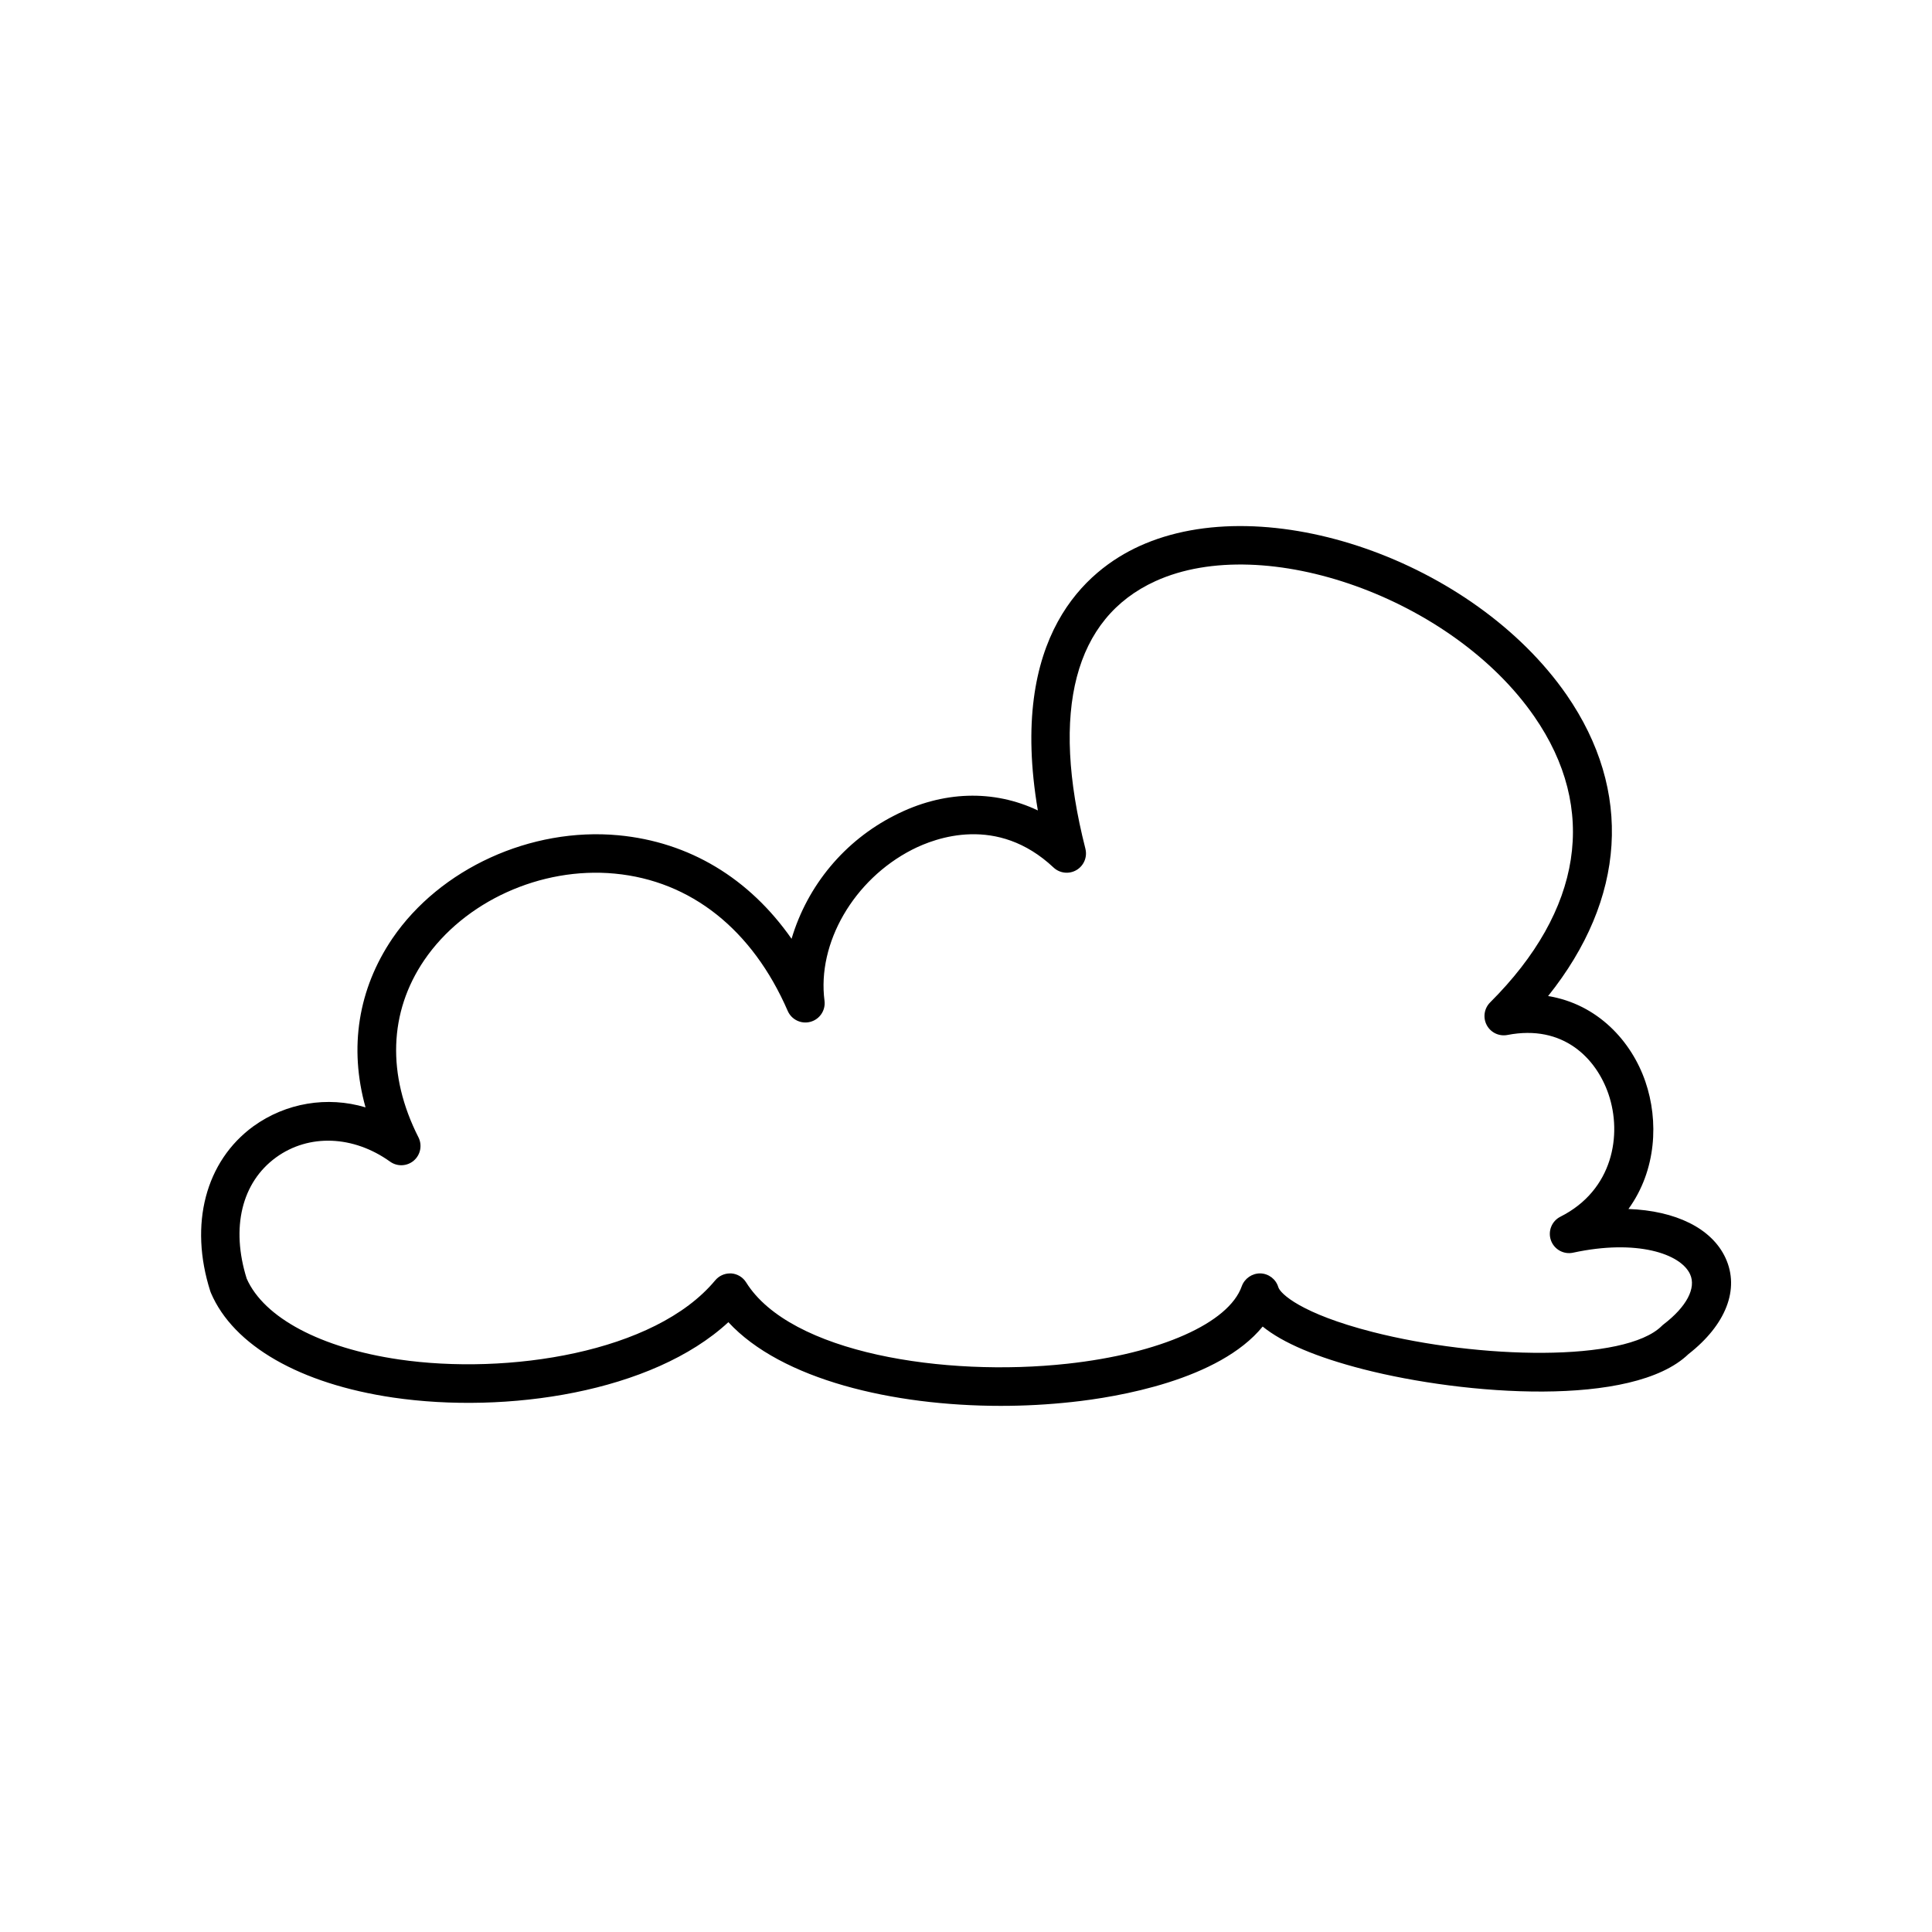
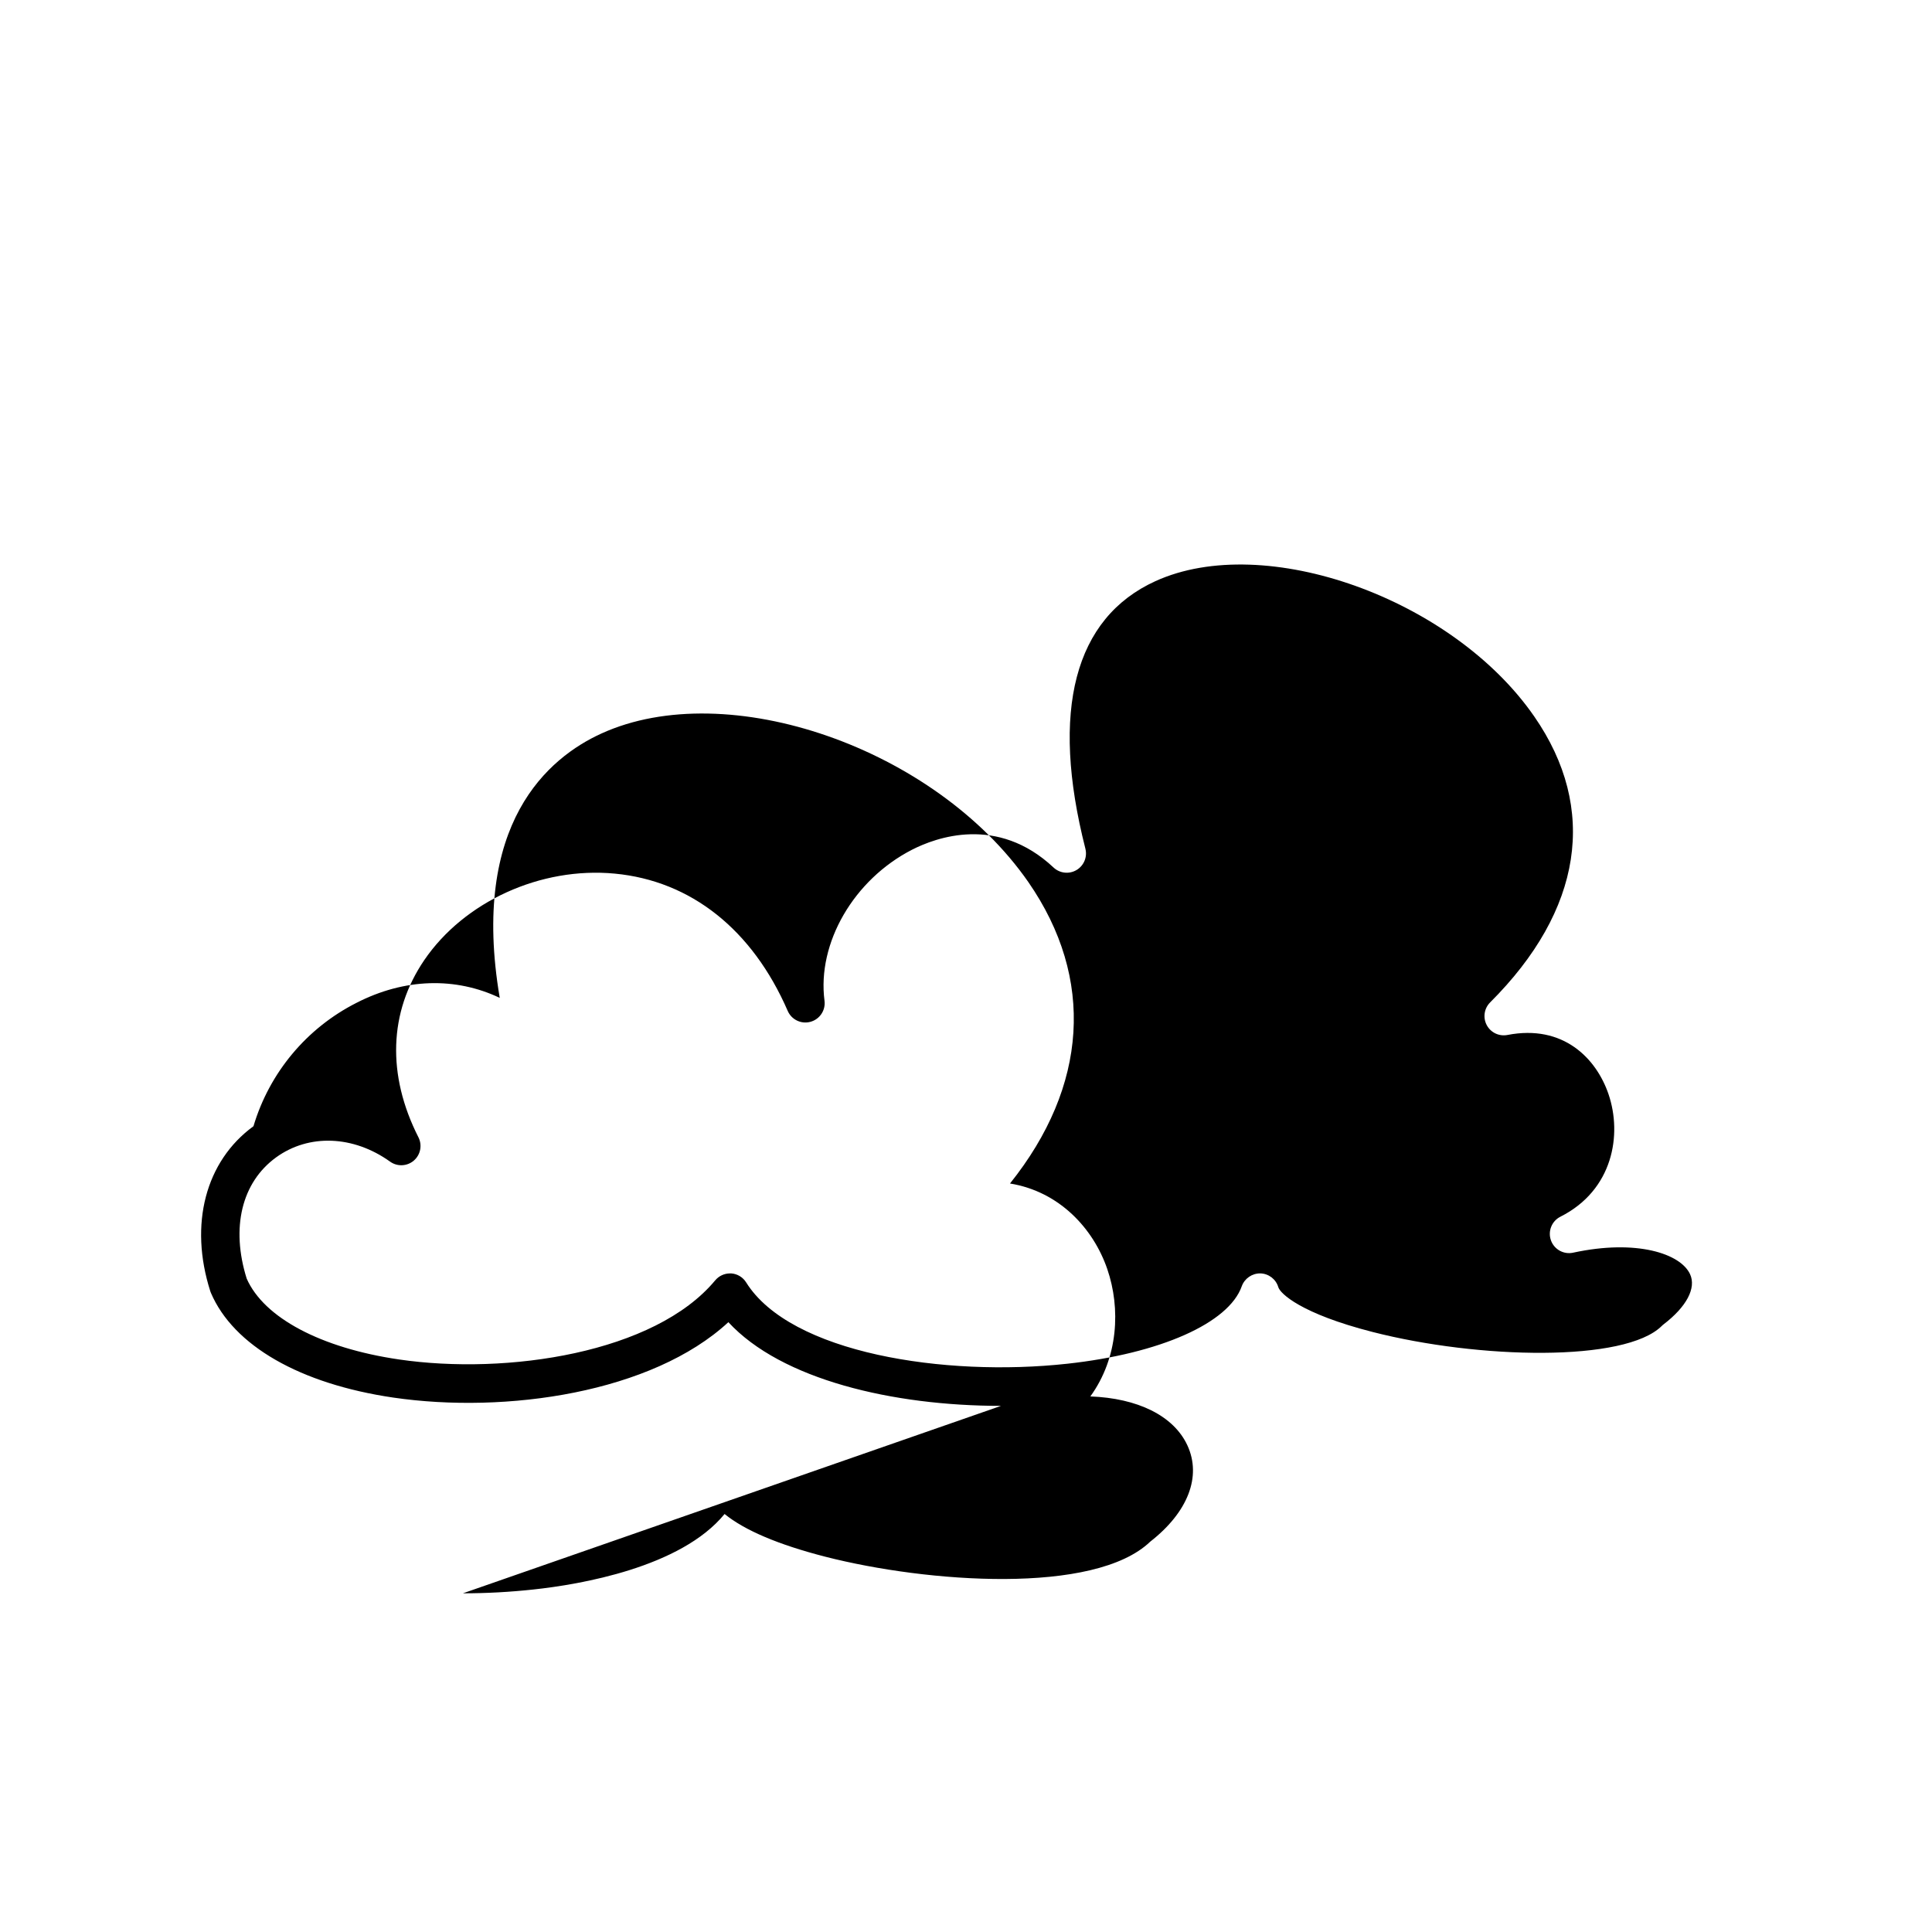
<svg xmlns="http://www.w3.org/2000/svg" fill="#000000" width="800px" height="800px" version="1.1" viewBox="144 144 512 512">
-   <path d="m409.28 516.57c-28.676 0-58.195-6.957-72.254-22.18-20.223 18.695-58.871 24.355-88.797 19.984-24.746-3.633-42.371-13.777-48.336-27.75-0.066-0.145-0.121-0.297-0.168-0.453-5.656-17.711-1.27-34.441 11.445-43.711v0.004c8.586-6.191 19.559-8.039 29.699-5-4.418-15.793-1.969-31.332 7.113-44.754 12.645-18.547 36.715-29.52 59.895-27.355 18.785 1.77 34.648 11.355 45.895 27.434v0.004c4.219-14.18 14.082-26 27.277-32.691 12.793-6.574 26.312-6.887 37.992-1.328-7.871-46.309 12.98-63.695 26.922-70.051 33.523-15.293 88.492 3.856 113.16 39.359 17.711 25.586 15.742 54.121-4.859 79.883 13.086 2.125 22.109 11.938 25.789 22.699 3.543 10.352 2.953 23.449-4.496 33.73 12.457 0.461 22.062 5.066 25.723 12.98 3.809 8.246 0.137 17.711-9.84 25.496-14.762 14.18-59.16 10.902-86.109 4.004-12.418-3.188-21.352-6.977-26.707-11.324-11.57 14.168-38.375 18.695-50.625 20.004h-0.004c-6.215 0.676-12.461 1.016-18.715 1.016zm-71.832-35.098h0.355v-0.004c1.617 0.121 3.078 1.008 3.934 2.383 11.719 18.766 52.594 25.113 85.098 21.551 24.602-2.688 42.812-10.754 46.25-20.547 0.754-2.059 2.727-3.418 4.918-3.394 2.211 0.059 4.133 1.531 4.762 3.648 0.48 1.652 5.902 6.996 24.984 11.875 28.172 7.211 66.914 8.059 76.633-1.594l0.004 0.004c0.148-0.16 0.312-0.305 0.488-0.434 6.082-4.656 8.707-9.625 7.008-13.293-2.527-5.473-14.25-9.32-30.977-5.699-2.508 0.551-5.035-0.855-5.894-3.277-0.855-2.422 0.223-5.106 2.519-6.258 13.973-7.047 16.395-21.766 12.742-32.473-3.238-9.477-11.977-18.566-26.793-15.684-2.207 0.426-4.43-0.637-5.481-2.621-1.051-1.984-0.684-4.422 0.902-6.008 24.473-24.422 28.633-51.324 11.699-75.77-21.637-31.301-71.406-49.082-100.41-35.867-21.461 9.781-27.875 34.301-18.547 70.906h-0.004c0.559 2.199-0.402 4.5-2.356 5.652-1.953 1.152-4.43 0.879-6.086-0.672-14.887-13.973-31.184-7.949-37.5-4.715-15.449 7.922-25.199 24.758-23.191 40.039 0.316 2.519-1.262 4.887-3.707 5.562-2.445 0.68-5.016-0.543-6.035-2.863-9.367-21.57-25.652-34.5-45.855-36.406-19.59-1.859-39.883 7.379-50.488 22.945-9.367 13.777-9.91 30.414-1.535 46.926 1.066 2.098 0.562 4.656-1.227 6.188-1.789 1.531-4.394 1.637-6.301 0.258-9.715-6.957-21.523-7.398-30.191-1.113-9.113 6.621-12.016 18.617-7.793 32.117 4.586 10.402 19.68 18.402 40.344 21.43 28.703 4.203 67.816-1.711 83.809-20.949v0.004c0.961-1.168 2.394-1.844 3.906-1.852z" />
+   <path d="m409.28 516.57c-28.676 0-58.195-6.957-72.254-22.18-20.223 18.695-58.871 24.355-88.797 19.984-24.746-3.633-42.371-13.777-48.336-27.75-0.066-0.145-0.121-0.297-0.168-0.453-5.656-17.711-1.27-34.441 11.445-43.711v0.004v0.004c4.219-14.18 14.082-26 27.277-32.691 12.793-6.574 26.312-6.887 37.992-1.328-7.871-46.309 12.98-63.695 26.922-70.051 33.523-15.293 88.492 3.856 113.16 39.359 17.711 25.586 15.742 54.121-4.859 79.883 13.086 2.125 22.109 11.938 25.789 22.699 3.543 10.352 2.953 23.449-4.496 33.73 12.457 0.461 22.062 5.066 25.723 12.98 3.809 8.246 0.137 17.711-9.84 25.496-14.762 14.18-59.16 10.902-86.109 4.004-12.418-3.188-21.352-6.977-26.707-11.324-11.57 14.168-38.375 18.695-50.625 20.004h-0.004c-6.215 0.676-12.461 1.016-18.715 1.016zm-71.832-35.098h0.355v-0.004c1.617 0.121 3.078 1.008 3.934 2.383 11.719 18.766 52.594 25.113 85.098 21.551 24.602-2.688 42.812-10.754 46.25-20.547 0.754-2.059 2.727-3.418 4.918-3.394 2.211 0.059 4.133 1.531 4.762 3.648 0.48 1.652 5.902 6.996 24.984 11.875 28.172 7.211 66.914 8.059 76.633-1.594l0.004 0.004c0.148-0.16 0.312-0.305 0.488-0.434 6.082-4.656 8.707-9.625 7.008-13.293-2.527-5.473-14.25-9.32-30.977-5.699-2.508 0.551-5.035-0.855-5.894-3.277-0.855-2.422 0.223-5.106 2.519-6.258 13.973-7.047 16.395-21.766 12.742-32.473-3.238-9.477-11.977-18.566-26.793-15.684-2.207 0.426-4.43-0.637-5.481-2.621-1.051-1.984-0.684-4.422 0.902-6.008 24.473-24.422 28.633-51.324 11.699-75.77-21.637-31.301-71.406-49.082-100.41-35.867-21.461 9.781-27.875 34.301-18.547 70.906h-0.004c0.559 2.199-0.402 4.5-2.356 5.652-1.953 1.152-4.43 0.879-6.086-0.672-14.887-13.973-31.184-7.949-37.5-4.715-15.449 7.922-25.199 24.758-23.191 40.039 0.316 2.519-1.262 4.887-3.707 5.562-2.445 0.68-5.016-0.543-6.035-2.863-9.367-21.57-25.652-34.5-45.855-36.406-19.59-1.859-39.883 7.379-50.488 22.945-9.367 13.777-9.91 30.414-1.535 46.926 1.066 2.098 0.562 4.656-1.227 6.188-1.789 1.531-4.394 1.637-6.301 0.258-9.715-6.957-21.523-7.398-30.191-1.113-9.113 6.621-12.016 18.617-7.793 32.117 4.586 10.402 19.68 18.402 40.344 21.43 28.703 4.203 67.816-1.711 83.809-20.949v0.004c0.961-1.168 2.394-1.844 3.906-1.852z" />
</svg>